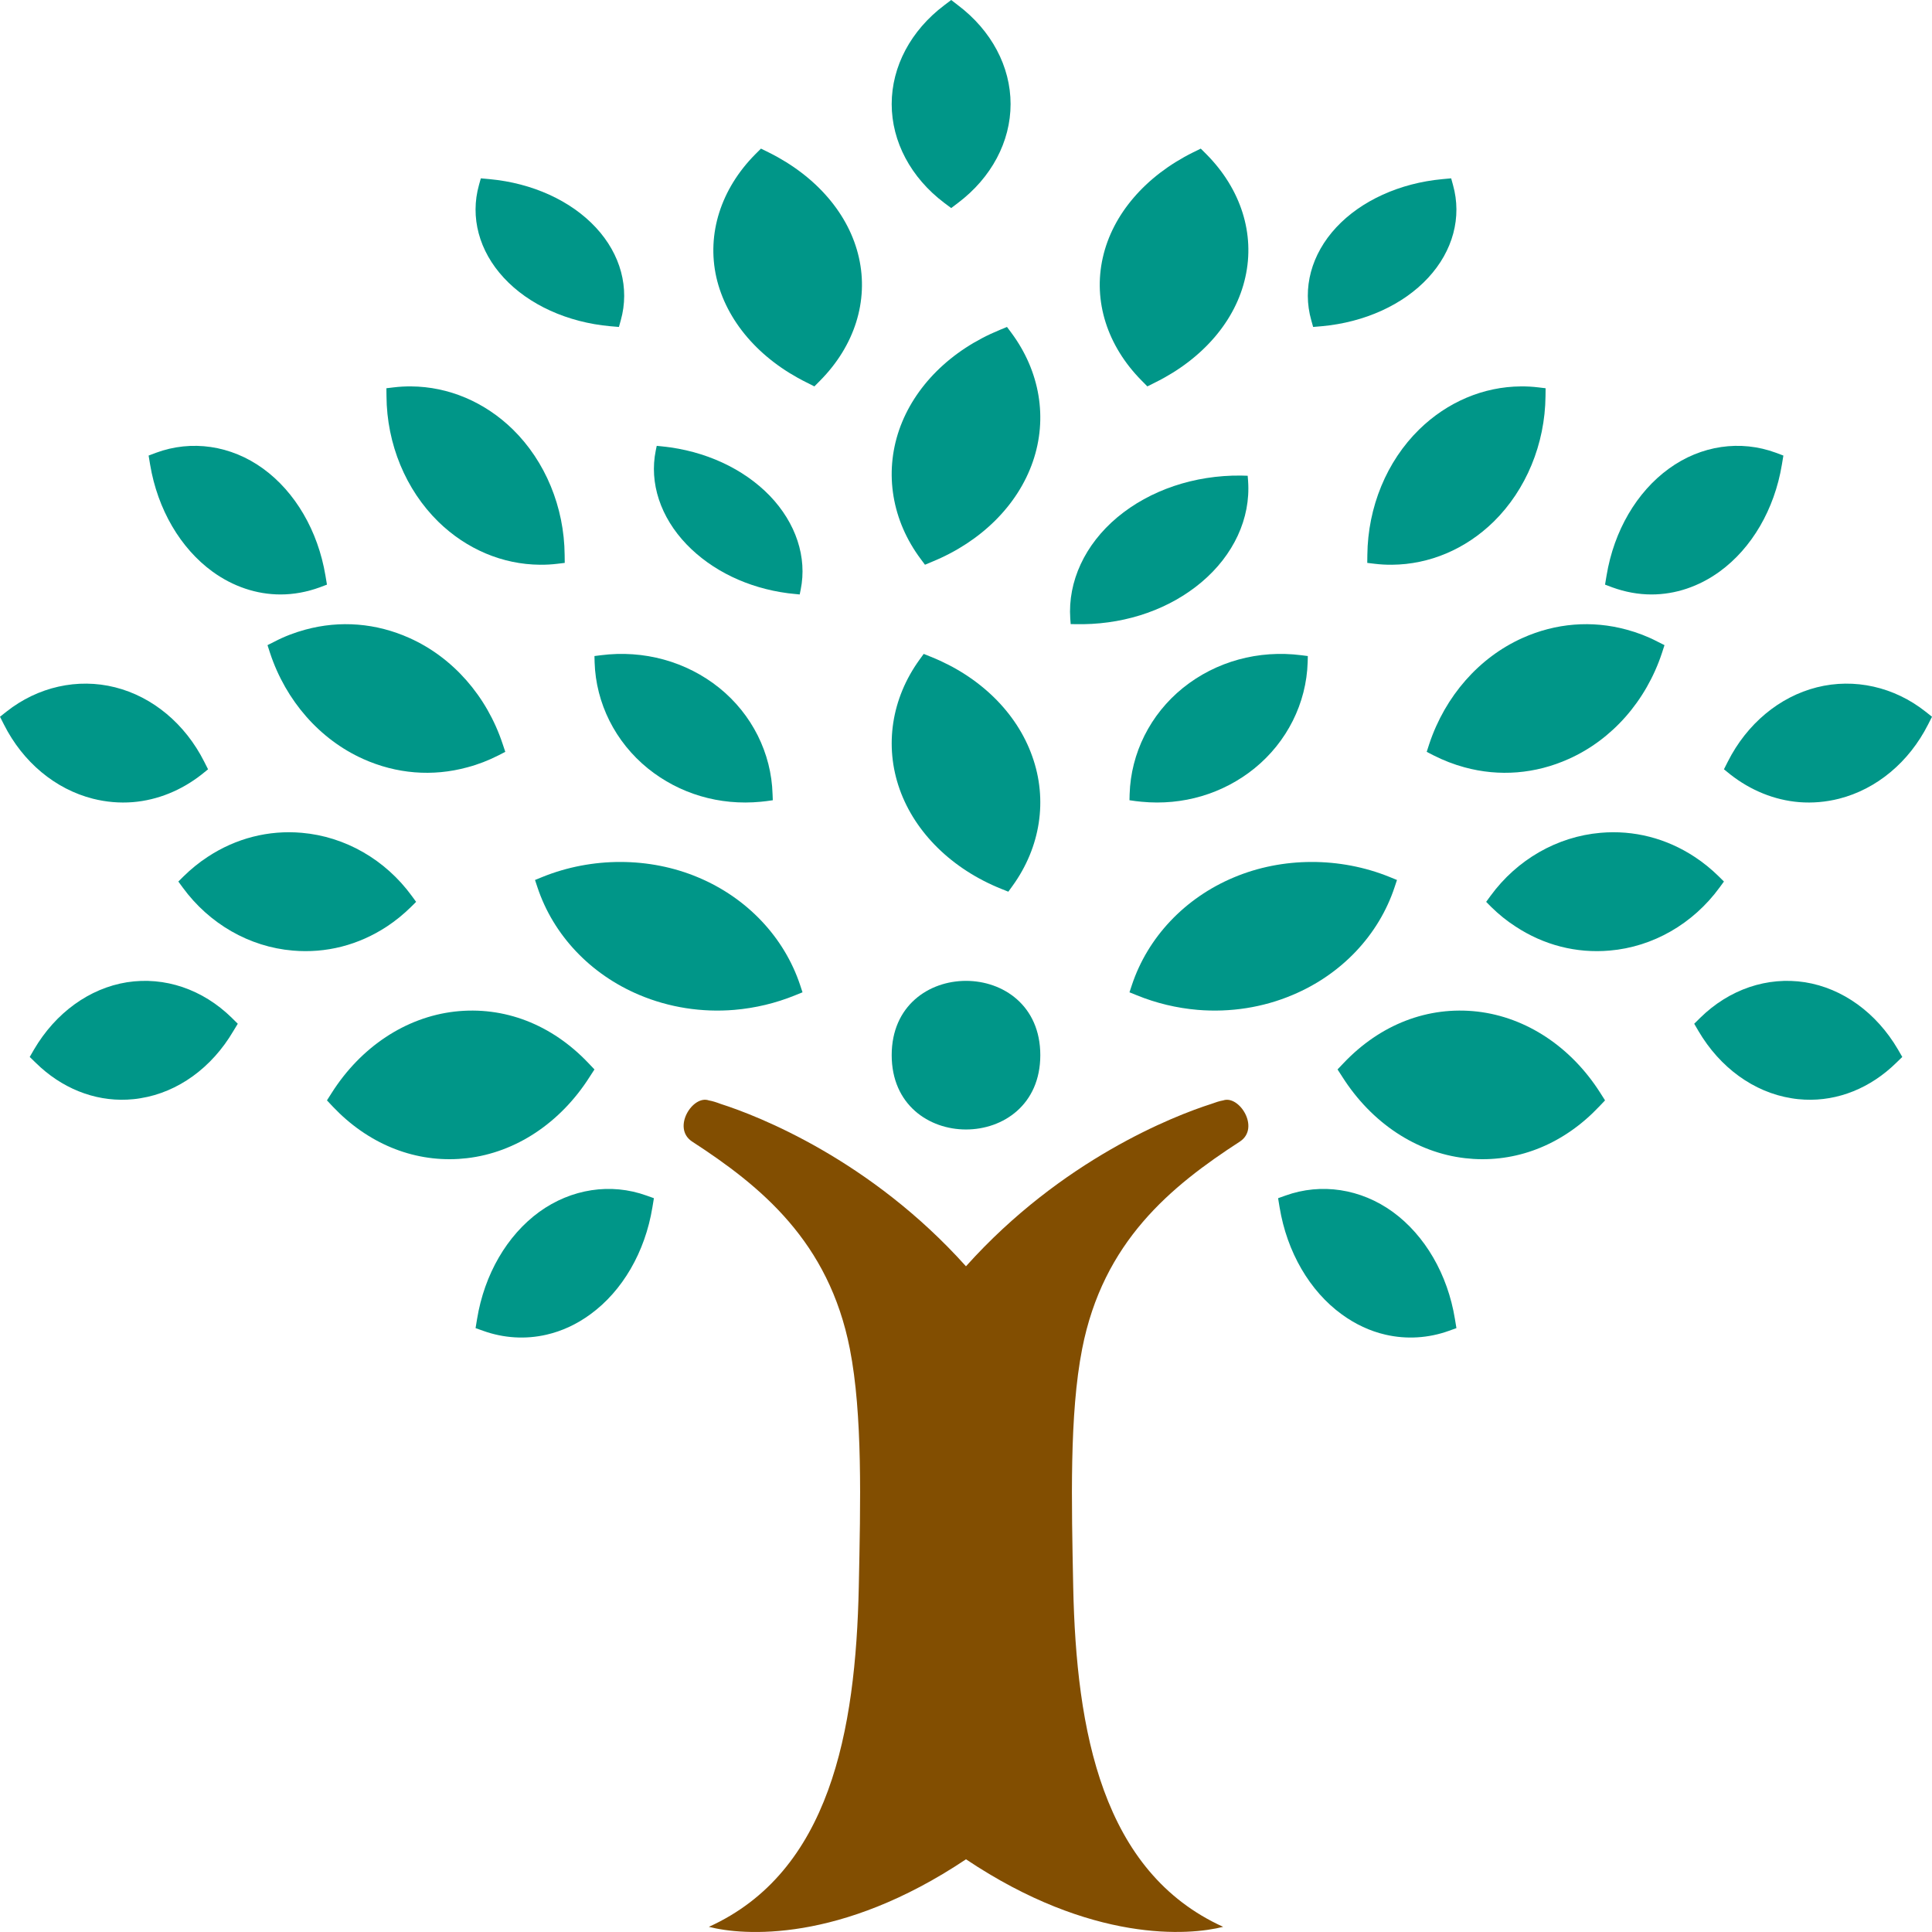
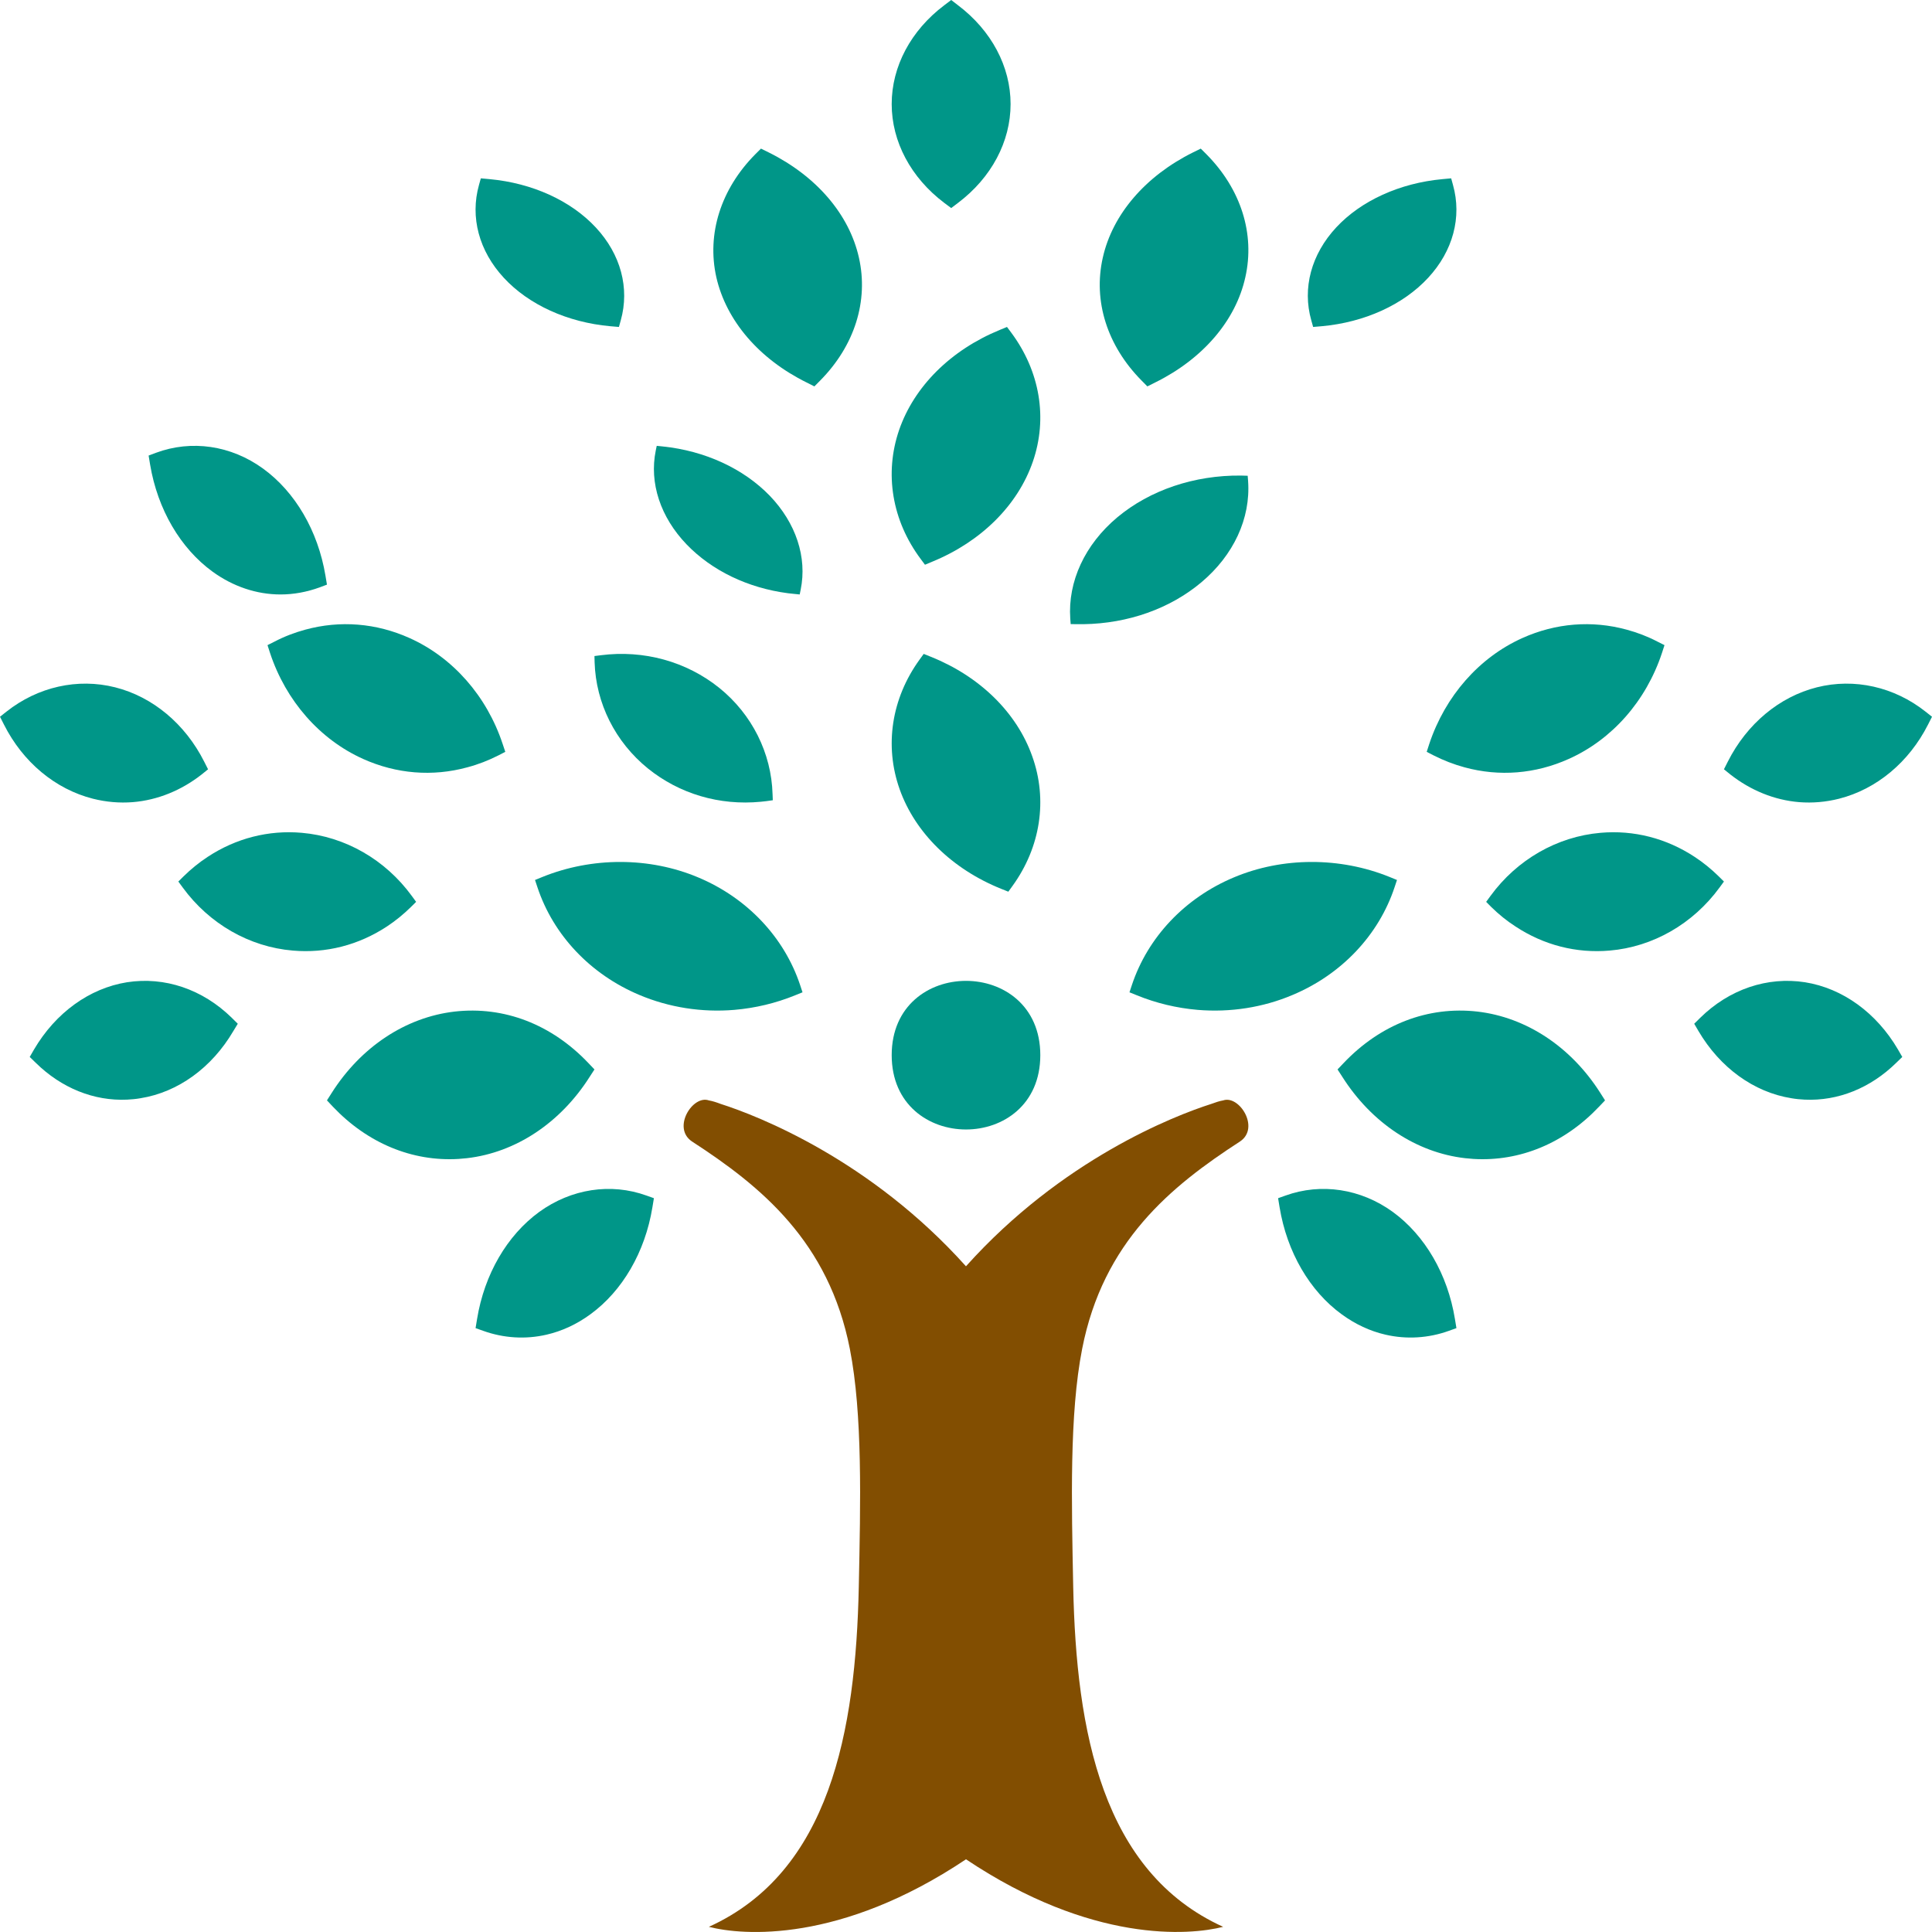
<svg xmlns="http://www.w3.org/2000/svg" width="65px" height="65px" viewBox="0 0 65 65" version="1.1">
  <title>Page 1 Copy 2</title>
  <desc>Created with Sketch.</desc>
  <defs />
  <g id="Examples" stroke="none" stroke-width="1" fill="none" fill-rule="evenodd">
    <g id="Website-Copy-16" transform="translate(-819, -282)">
      <g id="Page-1-Copy-2" transform="translate(819, 282)">
        <path d="M32.002,7 L32.23,6.827 C33.356,5.978 34,4.765 34,3.501 C34,2.238 33.355,1.025 32.23,0.176 L32.002,0 L31.77,0.176 C30.644,1.025 30,2.238 30,3.501 C30,4.765 30.645,5.978 31.77,6.827 L32.002,7 Z" id="Fill-1" fill="#009688" />
        <path d="M20.528,10.975 L20.823,11 L20.885,10.778 C21.189,9.694 20.885,8.555 20.045,7.653 C19.206,6.75 17.907,6.16 16.472,6.027 L16.177,6 L16.115,6.222 C15.811,7.306 16.115,8.445 16.951,9.347 C17.79,10.255 19.093,10.845 20.528,10.975 L20.528,10.975 Z" id="Fill-2" fill="#009688" />
        <path d="M7.15,19.232 C7.844,19.735 8.635,20 9.439,20 C9.884,20 10.326,19.917 10.754,19.762 L11,19.669 L10.949,19.363 C10.697,17.858 9.932,16.55 8.85,15.765 C7.773,14.983 6.445,14.79 5.246,15.234 L5,15.327 L5.051,15.634 C5.303,17.139 6.071,18.447 7.15,19.232 L7.15,19.232 Z" id="Fill-3" fill="#009688" />
        <path d="M3.127,26.872 C3.57,26.984 4.024,27.023 4.472,26.987 C5.302,26.918 6.1,26.593 6.785,26.056 L7,25.882 L6.869,25.623 C6.228,24.354 5.136,23.442 3.873,23.124 C2.612,22.806 1.27,23.108 0.215,23.944 L0,24.114 L0.131,24.373 C0.769,25.642 1.861,26.551 3.127,26.872 L3.127,26.872 Z" id="Fill-4" fill="#009688" />
        <path d="M8,34.443 L7.799,34.244 C6.82,33.283 5.542,32.849 4.272,33.047 C3.009,33.249 1.871,34.073 1.146,35.307 L1,35.56 L1.201,35.755 C2.063,36.605 3.16,37.049 4.281,36.996 C4.427,36.989 4.576,36.975 4.725,36.949 C5.989,36.747 7.126,35.923 7.851,34.688 L8,34.443 Z" id="Fill-5" fill="#009688" />
        <path d="M18.14,40.775 C17.057,41.564 16.296,42.875 16.051,44.374 L16,44.683 L16.25,44.772 C16.944,45.023 17.685,45.067 18.39,44.903 C18.91,44.783 19.405,44.553 19.86,44.22 C20.943,43.434 21.704,42.12 21.949,40.621 L22,40.312 L21.75,40.223 C20.55,39.791 19.22,39.993 18.14,40.775 L18.14,40.775 Z" id="Fill-6" fill="#009688" />
        <path d="M31.321,22.098 L31.077,22 L30.937,22.193 C29.992,23.499 29.748,25.091 30.269,26.557 C30.79,28.02 32.033,29.239 33.68,29.902 L33.924,30 L34.064,29.807 C35.009,28.501 35.253,26.909 34.729,25.446 C34.211,23.978 32.968,22.758 31.321,22.098 L31.321,22.098 Z" id="Fill-7" fill="#009688" />
        <path d="M34.023,11.193 L33.879,11 L33.636,11.1 C31.989,11.776 30.757,12.999 30.25,14.466 C29.747,15.93 30.01,17.513 30.976,18.807 L31.12,19 L31.363,18.898 C33.009,18.224 34.242,16.999 34.748,15.534 C35.255,14.07 34.988,12.49 34.023,11.193 Z" id="Fill-8" fill="#009688" />
        <path d="M24.706,33.976 C25.409,33.916 26.098,33.752 26.75,33.486 L27,33.385 L26.921,33.146 C26.387,31.534 25.136,30.209 23.489,29.519 C21.851,28.829 19.917,28.829 18.25,29.504 L18,29.606 L18.079,29.844 C18.613,31.459 19.864,32.782 21.511,33.474 C22.508,33.895 23.613,34.068 24.706,33.976 L24.706,33.976 Z" id="Fill-9" fill="#009688" />
        <path d="M15.427,38.991 C15.519,38.984 15.612,38.977 15.708,38.966 C17.347,38.778 18.851,37.782 19.835,36.235 L20,35.98 L19.797,35.767 C18.564,34.467 16.964,33.842 15.289,34.034 C13.65,34.226 12.146,35.218 11.162,36.766 L11,37.021 L11.2,37.234 C12.364,38.46 13.865,39.085 15.427,38.991 L15.427,38.991 Z" id="Fill-10" fill="#009688" />
        <path d="M16.765,25.416 L17,25.295 L16.911,25.029 C16.378,23.419 15.236,22.12 13.778,21.466 C12.658,20.963 11.446,20.864 10.272,21.184 C9.917,21.28 9.567,21.413 9.235,21.587 L9,21.705 L9.086,21.971 C9.619,23.581 10.762,24.88 12.217,25.534 C13.337,26.037 14.551,26.136 15.722,25.816 C16.086,25.72 16.433,25.584 16.765,25.416 Z" id="Fill-11" fill="#009688" />
        <path d="M13.823,30.517 L14,30.342 L13.853,30.141 C12.96,28.918 11.609,28.145 10.153,28.019 C9.033,27.921 7.936,28.203 6.986,28.829 C6.697,29.018 6.425,29.239 6.177,29.483 L6,29.658 L6.147,29.859 C7.04,31.082 8.391,31.858 9.85,31.981 C10.969,32.079 12.064,31.797 13.017,31.171 C13.303,30.982 13.575,30.761 13.823,30.517 L13.823,30.517 Z" id="Fill-12" fill="#009688" />
-         <path d="M14.746,17.552 C15.692,18.476 16.906,18.991 18.168,19 C18.362,19.002 18.564,18.991 18.758,18.967 L19,18.938 L18.997,18.672 C18.984,17.06 18.346,15.519 17.254,14.448 C16.308,13.524 15.094,13.009 13.832,13 C13.635,12.998 13.438,13.009 13.242,13.033 L13,13.062 L13.003,13.328 C13.013,14.94 13.651,16.478 14.746,17.552 Z" id="Fill-13" fill="#009688" />
        <path d="M27.135,12.867 L27.399,13 L27.591,12.806 C28.751,11.635 29.227,10.129 28.898,8.67 C28.572,7.211 27.465,5.924 25.866,5.13 L25.602,5 L25.41,5.191 C24.251,6.362 23.774,7.868 24.1,9.327 C24.433,10.789 25.537,12.076 27.135,12.867 Z" id="Fill-14" fill="#009688" />
        <path d="M20.212,22.045 L20,22.072 L20.005,22.279 C20.047,23.661 20.7,24.963 21.797,25.853 C22.856,26.708 24.205,27.109 25.597,26.974 C25.662,26.968 25.725,26.959 25.788,26.953 L26,26.923 L25.992,26.72 C25.953,25.337 25.3,24.033 24.203,23.146 C23.092,22.252 21.656,21.859 20.212,22.045 L20.212,22.045 Z" id="Fill-15" fill="#009688" />
        <path d="M22.302,15.021 L22.095,15 L22.062,15.159 C21.84,16.25 22.22,17.4 23.1,18.316 C23.951,19.199 25.159,19.782 26.512,19.959 C26.572,19.967 26.635,19.974 26.698,19.979 L26.905,20 L26.938,19.838 C27.16,18.75 26.78,17.598 25.9,16.681 C25.011,15.762 23.715,15.167 22.302,15.021 L22.302,15.021 Z" id="Fill-16" fill="#009688" />
        <path d="M44.47,10.975 L44.179,11 L44.117,10.778 C43.809,9.694 44.117,8.555 44.954,7.653 C45.794,6.75 47.094,6.16 48.528,6.027 L48.823,6 L48.884,6.222 C49.189,7.306 48.884,8.445 48.048,9.347 C47.208,10.255 45.907,10.845 44.47,10.975 L44.47,10.975 Z" id="Fill-17" fill="#009688" />
-         <path d="M57.852,19.232 C57.157,19.735 56.367,20 55.562,20 C55.117,20 54.675,19.917 54.247,19.762 L54,19.669 L54.051,19.363 C54.3,17.858 55.066,16.55 56.151,15.765 C57.228,14.983 58.555,14.79 59.753,15.234 L60,15.327 L59.949,15.634 C59.7,17.139 58.934,18.447 57.852,19.232 Z" id="Fill-18" fill="#009688" />
        <path d="M61.873,26.872 C61.43,26.984 60.976,27.023 60.528,26.987 C59.698,26.918 58.9,26.593 58.215,26.056 L58,25.882 L58.131,25.623 C58.772,24.354 59.864,23.442 61.127,23.124 C62.388,22.806 63.73,23.108 64.785,23.944 L65,24.114 L64.869,24.373 C64.228,25.642 63.136,26.551 61.873,26.872 L61.873,26.872 Z" id="Fill-19" fill="#009688" />
        <path d="M57,34.443 L57.201,34.244 C58.178,33.283 59.459,32.849 60.729,33.047 C61.993,33.249 63.131,34.073 63.854,35.307 L64,35.56 L63.799,35.755 C62.934,36.605 61.839,37.049 60.715,36.996 C60.569,36.989 60.42,36.975 60.271,36.949 C59.007,36.747 57.869,35.923 57.143,34.688 L57,34.443 Z" id="Fill-20" fill="#009688" />
        <path d="M46.861,40.775 C47.943,41.564 48.705,42.875 48.949,44.374 L49,44.683 L48.753,44.772 C48.06,45.023 47.318,45.067 46.611,44.903 C46.091,44.783 45.599,44.553 45.142,44.22 C44.06,43.434 43.298,42.12 43.051,40.621 L43,40.312 L43.25,40.223 C44.452,39.791 45.784,39.993 46.861,40.775 L46.861,40.775 Z" id="Fill-21" fill="#009688" />
        <path d="M40.294,33.976 C39.591,33.916 38.903,33.752 38.25,33.486 L38,33.385 L38.079,33.146 C38.613,31.534 39.864,30.209 41.512,29.519 C43.151,28.829 45.085,28.829 46.75,29.504 L47,29.606 L46.921,29.844 C46.387,31.459 45.136,32.782 43.488,33.474 C42.496,33.895 41.391,34.068 40.294,33.976 Z" id="Fill-22" fill="#009688" />
        <path d="M49.573,38.991 C49.481,38.984 49.388,38.977 49.292,38.966 C47.653,38.778 46.149,37.782 45.165,36.235 L45,35.98 L45.203,35.767 C46.436,34.467 48.039,33.842 49.711,34.034 C51.35,34.226 52.854,35.218 53.838,36.766 L54,37.021 L53.797,37.234 C52.636,38.46 51.138,39.085 49.573,38.991 L49.573,38.991 Z" id="Fill-23" fill="#009688" />
        <path d="M48.235,25.416 L48,25.295 L48.086,25.029 C48.622,23.419 49.763,22.12 51.219,21.466 C52.34,20.963 53.555,20.864 54.727,21.184 C55.083,21.28 55.432,21.413 55.765,21.587 L56,21.705 L55.914,21.971 C55.381,23.581 54.24,24.88 52.778,25.534 C51.658,26.037 50.445,26.136 49.273,25.816 C48.917,25.72 48.568,25.584 48.235,25.416 Z" id="Fill-24" fill="#009688" />
        <path d="M50.174,30.517 L50,30.342 L50.147,30.141 C51.04,28.918 52.39,28.145 53.849,28.019 C54.968,27.921 56.065,28.203 57.015,28.829 C57.303,29.018 57.575,29.239 57.823,29.483 L58,29.658 L57.853,29.859 C56.96,31.082 55.61,31.858 54.154,31.981 C53.035,32.079 51.938,31.797 50.988,31.171 C50.694,30.982 50.422,30.761 50.174,30.517 L50.174,30.517 Z" id="Fill-25" fill="#009688" />
-         <path d="M50.252,17.552 C49.307,18.476 48.093,18.991 46.831,19 C46.635,19.002 46.436,18.991 46.242,18.967 L46,18.938 L46.003,18.672 C46.019,17.06 46.653,15.519 47.748,14.448 C48.693,13.524 49.907,13.009 51.169,13 C51.365,12.998 51.562,13.009 51.758,13.033 L52,13.062 L51.997,13.328 C51.981,14.94 51.344,16.478 50.252,17.552 Z" id="Fill-26" fill="#009688" />
        <path d="M38.867,12.867 L38.602,13 L38.41,12.806 C37.25,11.635 36.772,10.129 37.102,8.67 C37.428,7.211 38.537,5.924 40.133,5.13 L40.398,5 L40.59,5.191 C41.75,6.362 42.228,7.868 41.898,9.327 C41.575,10.789 40.466,12.076 38.867,12.867 Z" id="Fill-27" fill="#009688" />
-         <path d="M43.788,22.045 L44,22.072 L43.995,22.279 C43.953,23.661 43.3,24.963 42.203,25.853 C41.144,26.708 39.795,27.109 38.406,26.974 C38.341,26.968 38.278,26.959 38.212,26.953 L38,26.923 L38.005,26.72 C38.047,25.337 38.7,24.033 39.797,23.146 C40.906,22.252 42.341,21.859 43.788,22.045 L43.788,22.045 Z" id="Fill-28" fill="#009688" />
        <path d="M41.749,16 L41.977,16.006 L41.991,16.189 C42.079,17.44 41.504,18.681 40.414,19.595 C39.362,20.477 37.958,20.976 36.457,21 L36.251,21 L36.022,20.997 L36.008,20.814 C35.923,19.563 36.498,18.322 37.589,17.406 C38.69,16.486 40.188,15.984 41.749,16 L41.749,16 Z" id="Fill-29" fill="#009688" />
        <path d="M41.147,37.023 C41.027,37.043 40.888,37.09 40.747,37.142 C39.498,37.54 35.717,39.014 32.499,42.603 C29.281,39.014 25.5,37.54 24.252,37.142 C24.108,37.087 23.972,37.043 23.851,37.023 C23.31,36.826 22.6,37.94 23.277,38.401 C25.612,39.916 27.883,41.773 28.592,45.38 C29.025,47.588 28.951,50.559 28.893,53.391 C28.79,58.248 27.918,62.98 23.849,64.826 C24.982,65.119 28.265,65.386 32.5,62.554 C36.731,65.386 40.02,65.116 41.152,64.826 C37.082,62.981 36.208,58.248 36.107,53.391 C36.052,50.559 35.975,47.585 36.408,45.38 C37.114,41.773 39.385,39.916 41.723,38.401 C42.4,37.943 41.69,36.829 41.149,37.023 L41.147,37.023 Z" id="Fill-30" fill="#824E01" />
        <path d="M35,35.499 C35,38.834 30,38.834 30,35.499 C30,32.167 35,32.167 35,35.499" id="Fill-31" fill="#009688" />
      </g>
    </g>
  </g>
</svg>